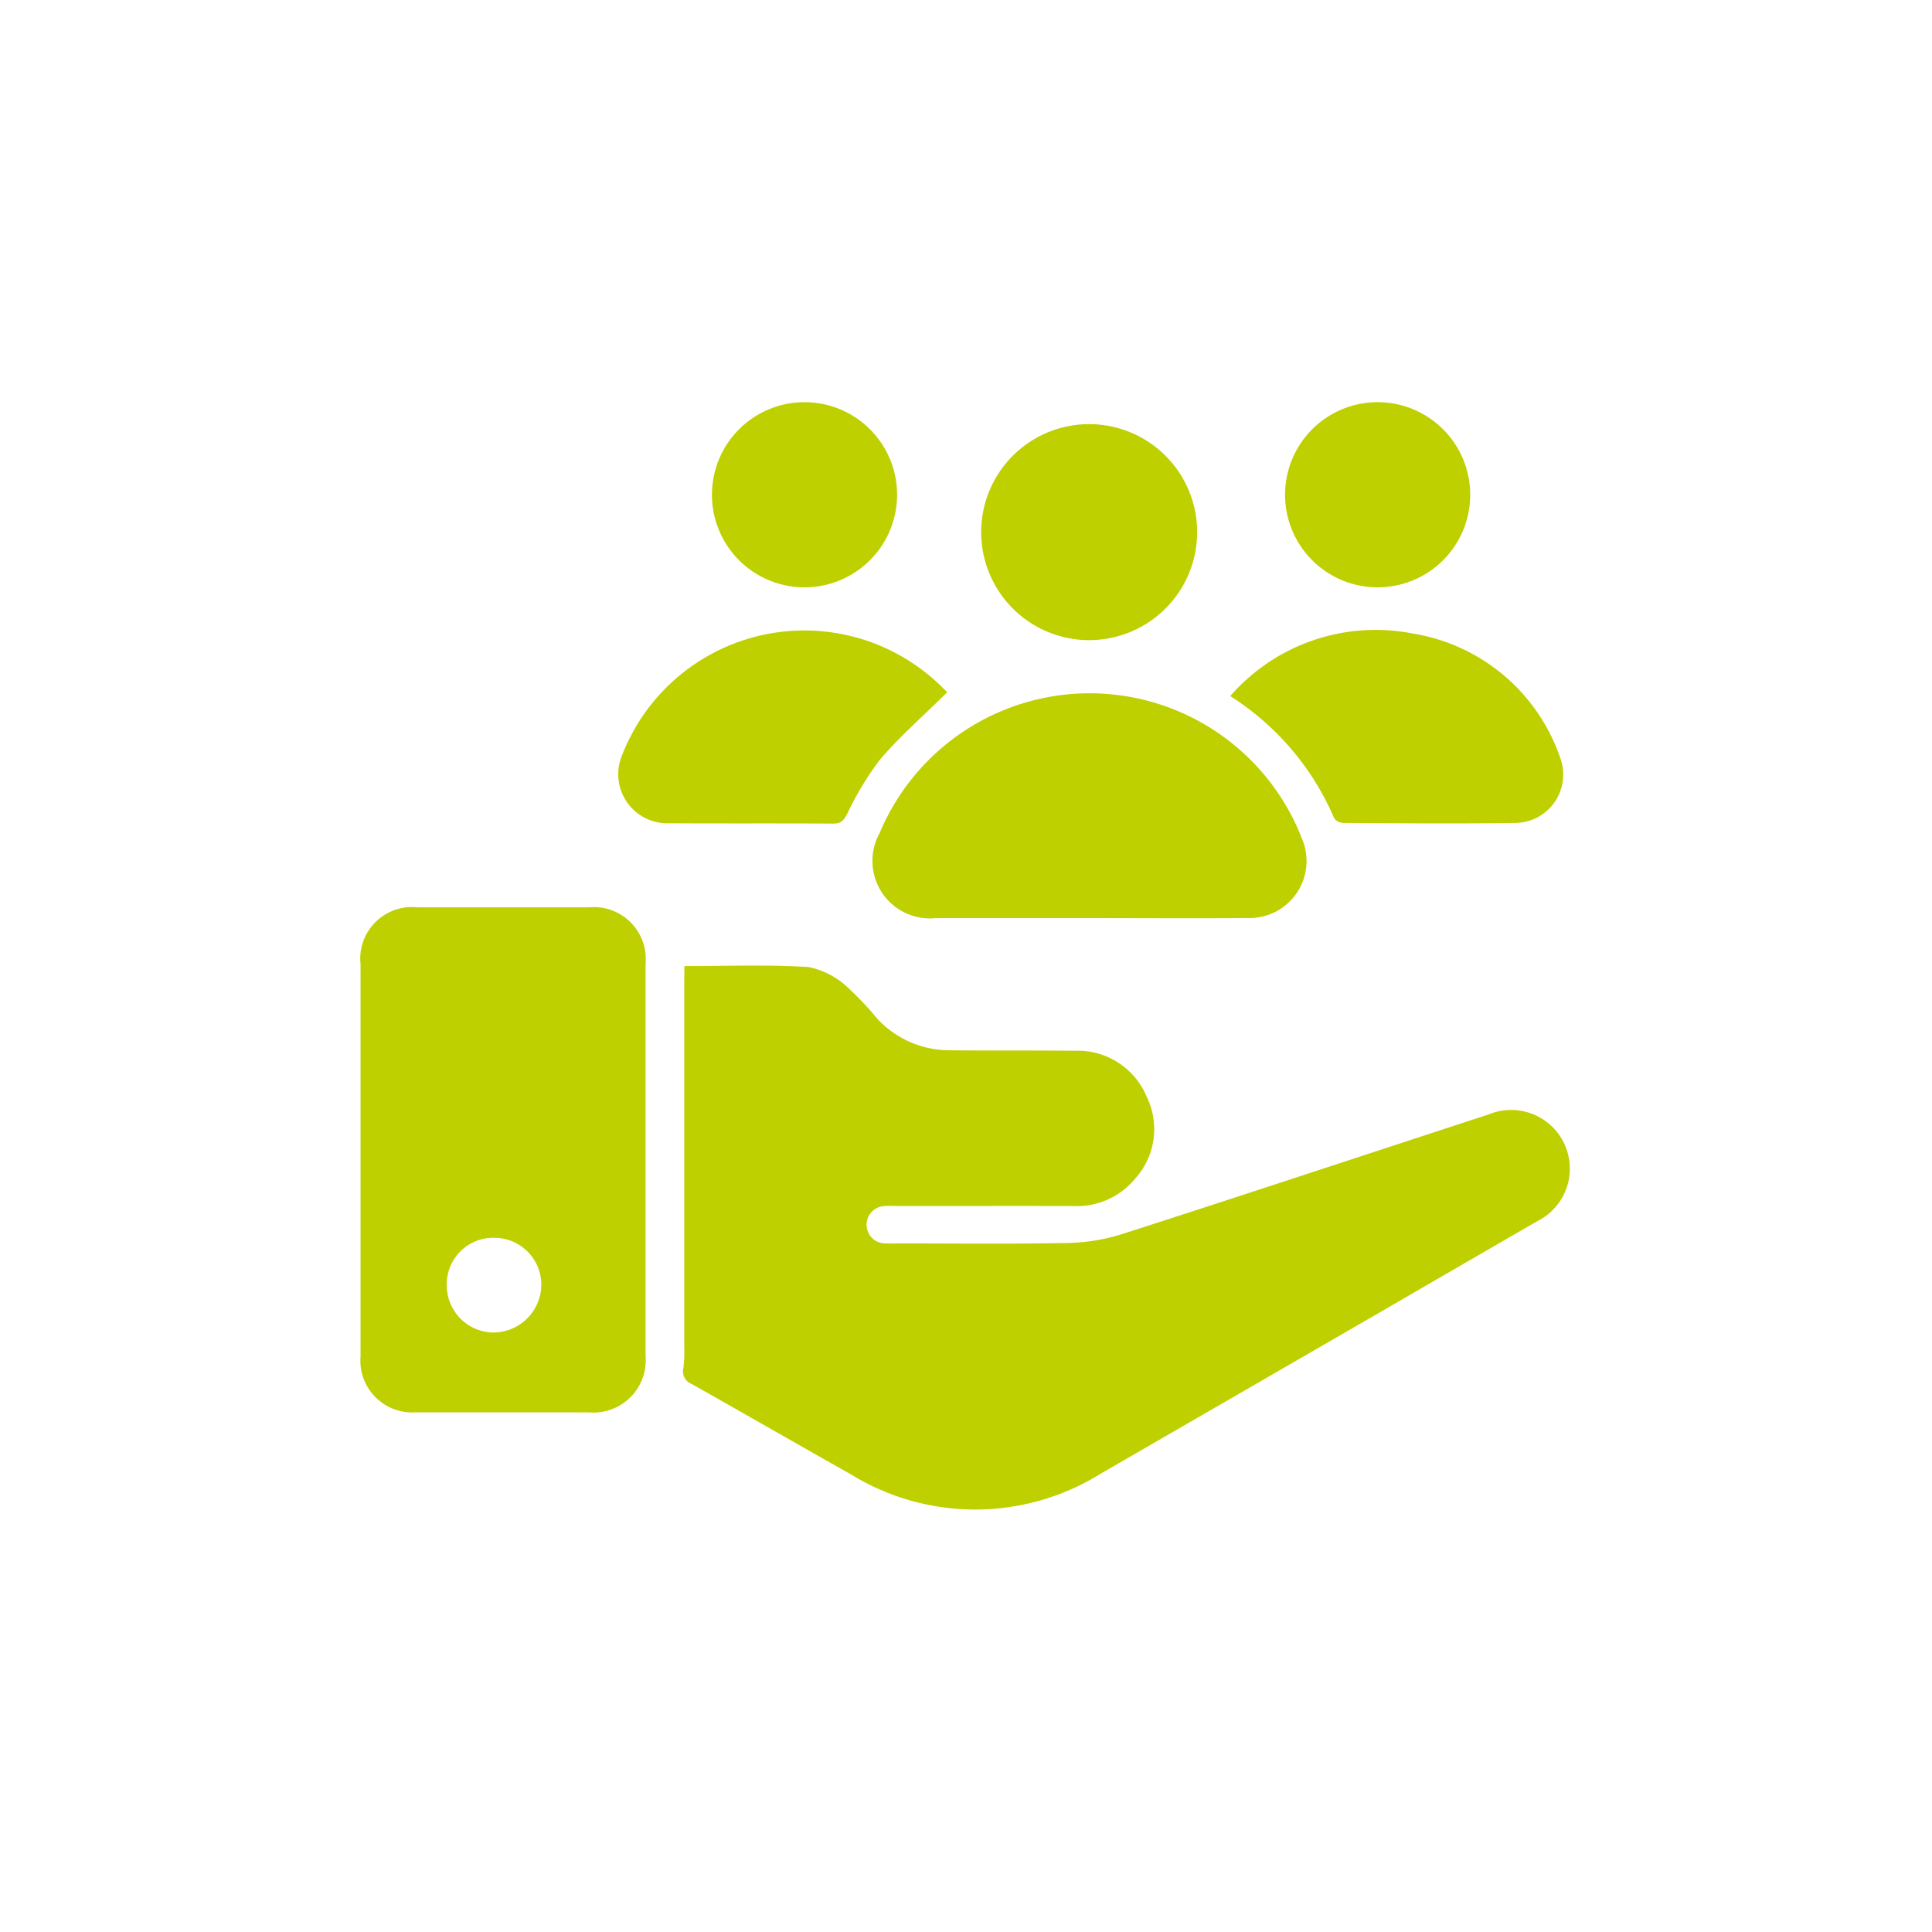
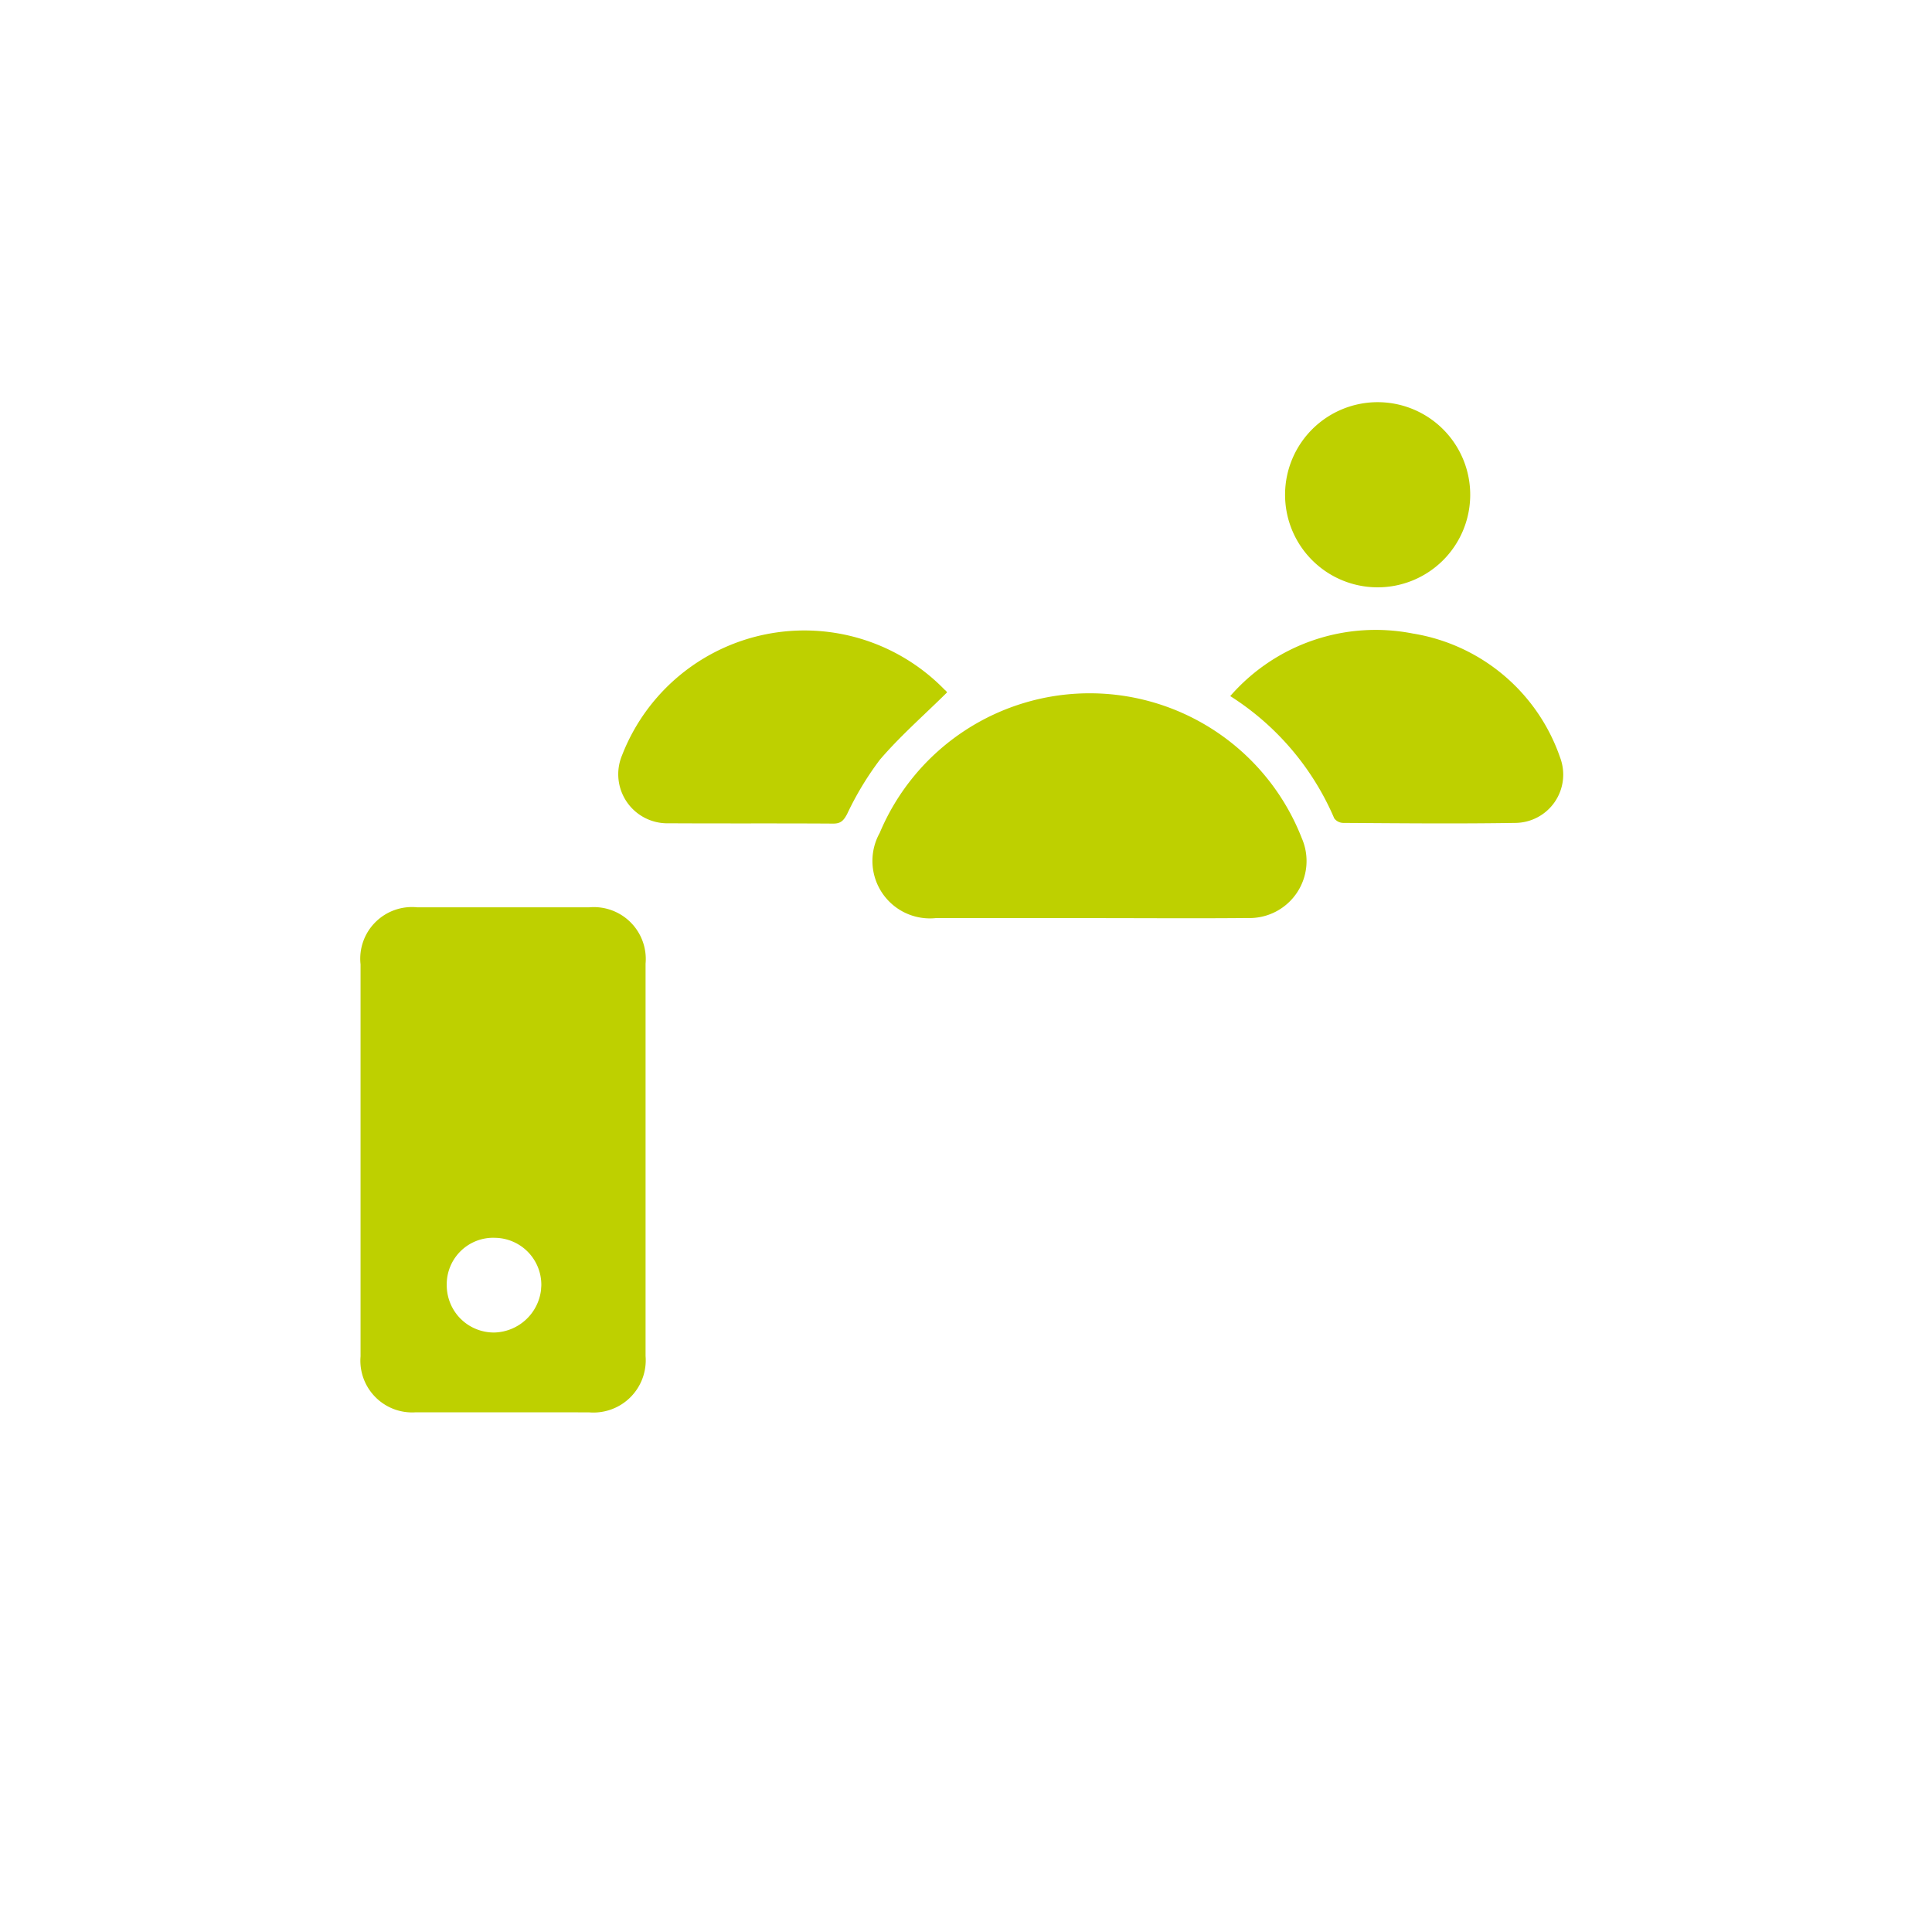
<svg xmlns="http://www.w3.org/2000/svg" width="48" height="48" viewBox="0 0 48 48">
  <defs>
    <clipPath id="clip-path">
      <rect id="Bold_book-book-pages" data-name="Bold / book-book-pages" width="48" height="48" transform="translate(16075 5956)" fill="#bed000" />
    </clipPath>
  </defs>
  <g id="ico_relation_clients" data-name="ico_relation clients" transform="translate(-16075 -5956)" clip-path="url(#clip-path)">
    <g id="Groupe_835" data-name="Groupe 835" transform="translate(14426.685 2904.542)">
-       <path id="Tracé_977" data-name="Tracé 977" d="M1683.93,3108.11c1.057,0,2.071-.04,3.078.023a1.985,1.985,0,0,1,.958.487,7.96,7.96,0,0,1,.759.8,2.448,2.448,0,0,0,1.774.782c1.044.011,2.088,0,3.132.012a1.853,1.853,0,0,1,1.784,1.139,1.832,1.832,0,0,1-.288,2.041,1.878,1.878,0,0,1-1.535.678c-1.466-.006-2.932,0-4.4,0a2.562,2.562,0,0,0-.284,0,.464.464,0,0,0,.026.928c.084.006.169,0,.253,0,1.413,0,2.827.017,4.239-.01a4.818,4.818,0,0,0,1.362-.216c3.047-.979,6.084-1.986,9.126-2.979a1.458,1.458,0,0,1,1.208,2.652q-1.834,1.058-3.665,2.122-3.584,2.073-7.169,4.143a5.9,5.9,0,0,1-6.218.028c-1.321-.746-2.635-1.5-3.957-2.247a.337.337,0,0,1-.207-.4,3.508,3.508,0,0,0,.021-.536q0-4.523,0-9.047Z" transform="translate(-18.612 -32.65)" fill="#bed000" />
      <path id="Soustraction_2" data-name="Soustraction 2" d="M-14423.2-2891.99c-.7,0-1.4,0-2.151,0a1.285,1.285,0,0,1-1.008-.378,1.284,1.284,0,0,1-.368-1.012v-9.739a1.281,1.281,0,0,1,.366-1.045,1.286,1.286,0,0,1,1.043-.372h4.271a1.292,1.292,0,0,1,1.028.372,1.29,1.29,0,0,1,.373,1.028q0,1.624,0,3.248v6.5a1.3,1.3,0,0,1-.376,1.024,1.3,1.3,0,0,1-1.024.376C-14421.8-2891.99-14422.5-2891.99-14423.2-2891.99Zm-.217-4.336a1.154,1.154,0,0,0-.829.337,1.157,1.157,0,0,0-.34.829,1.185,1.185,0,0,0,.339.841l.009.008.009.008.011.011.011.011a1.171,1.171,0,0,0,.794.309h.007a1.2,1.2,0,0,0,1.163-1.059c0-.032.006-.07.007-.117a1.167,1.167,0,0,0-1.159-1.177Z" transform="translate(16084 5978.536)" fill="#bed000" />
      <path id="Tracé_980" data-name="Tracé 980" d="M1705.01,3091.13h-3.828a1.428,1.428,0,0,1-1.393-2.116,5.657,5.657,0,0,1,10.488.134,1.417,1.417,0,0,1-1.344,1.98C1707.62,3091.14,1706.31,3091.13,1705.01,3091.13Z" transform="translate(-29.618 -16.862)" fill="#bed000" />
      <path id="Tracé_981" data-name="Tracé 981" d="M1729.2,3081.93a4.789,4.789,0,0,1,4.532-1.555,4.658,4.658,0,0,1,3.665,3.086,1.2,1.2,0,0,1-1.124,1.62c-1.422.023-2.845.009-4.267,0a.286.286,0,0,1-.222-.113,6.733,6.733,0,0,0-2.584-3.038Z" transform="translate(-50.32 -13.178)" fill="#bed000" />
      <path id="Tracé_982" data-name="Tracé 982" d="M1686.69,3081.86c-.579.573-1.167,1.086-1.669,1.673a7.673,7.673,0,0,0-.812,1.347c-.084.155-.151.238-.344.237-1.36-.009-2.72,0-4.08-.008a1.219,1.219,0,0,1-1.168-1.687,4.859,4.859,0,0,1,8.014-1.632C1686.67,3081.82,1686.7,3081.86,1686.69,3081.86Z" transform="translate(-14.848 -13.197)" fill="#bed000" />
-       <path id="Tracé_983" data-name="Tracé 983" d="M1708.58,3065.87a2.683,2.683,0,1,1,.768,1.913,2.688,2.688,0,0,1-.768-1.913Z" transform="translate(-35.888 -1.225)" fill="#bed000" />
-       <path id="Tracé_984" data-name="Tracé 984" d="M1688.55,3066.05a2.3,2.3,0,1,1,2.293-2.3,2.3,2.3,0,0,1-2.293,2.3Z" transform="translate(-20.24)" fill="#bed000" />
      <path id="Tracé_985" data-name="Tracé 985" d="M1736,3066.05a2.3,2.3,0,1,1,2.316-2.272,2.3,2.3,0,0,1-2.316,2.272Z" transform="translate(-53.474)" fill="#bed000" />
    </g>
  </g>
</svg>